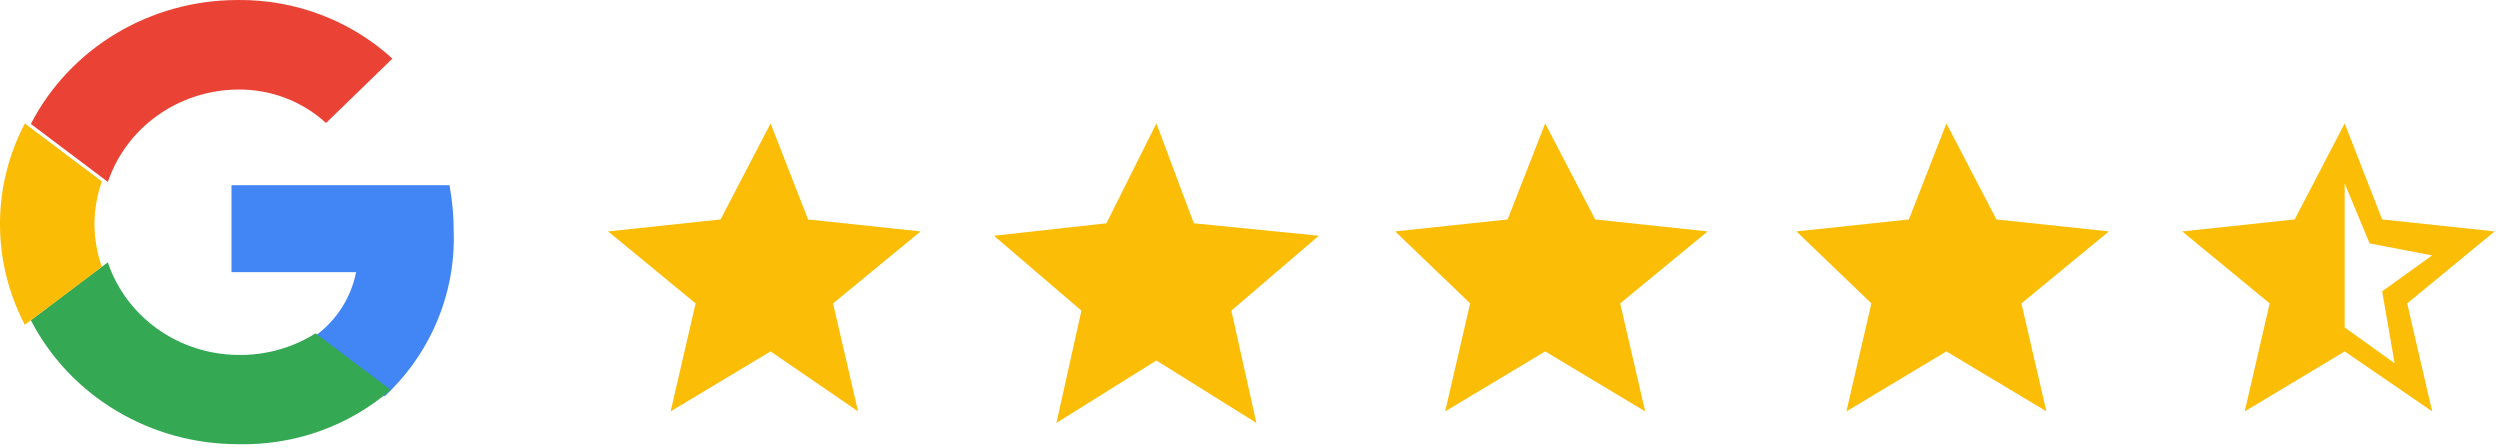
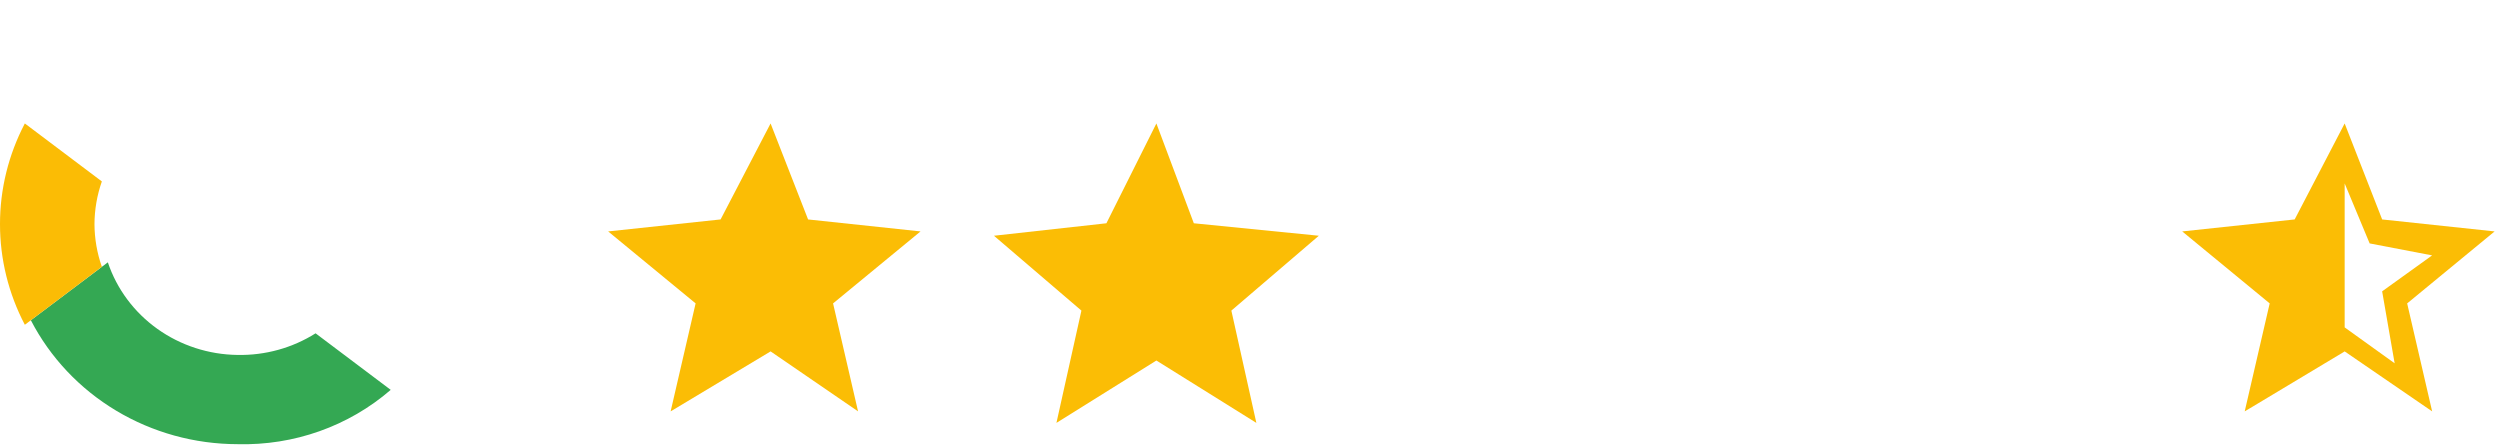
<svg xmlns="http://www.w3.org/2000/svg" width="162" height="29" viewBox="0 0 162 29" fill="none">
-   <path d="M15 12V17.636H23.073C22.901 18.525 22.545 19.372 22.027 20.124C21.509 20.877 20.84 21.52 20.059 22.015L24.927 25.679C26.403 24.298 27.564 22.632 28.334 20.788C29.105 18.945 29.468 16.965 29.4 14.976C29.401 13.978 29.309 12.982 29.127 12H15Z" fill="#4285F4" />
-   <path d="M6.987 17L5.887 17.815L2 20.752C3.246 23.162 5.158 25.19 7.522 26.608C9.887 28.026 12.611 28.779 15.391 28.782C19.041 28.88 22.593 27.621 25.318 25.263L20.45 21.599C18.947 22.548 17.184 23.036 15.391 23C13.521 22.977 11.706 22.387 10.199 21.312C8.693 20.238 7.571 18.732 6.991 17.008L6.987 17Z" fill="#34A853" />
+   <path d="M6.987 17L2 20.752C3.246 23.162 5.158 25.19 7.522 26.608C9.887 28.026 12.611 28.779 15.391 28.782C19.041 28.88 22.593 27.621 25.318 25.263L20.45 21.599C18.947 22.548 17.184 23.036 15.391 23C13.521 22.977 11.706 22.387 10.199 21.312C8.693 20.238 7.571 18.732 6.991 17.008L6.987 17Z" fill="#34A853" />
  <path d="M1.609 8C0.55 10.021 -0.001 12.255 2.95655e-06 14.522C-0.001 16.789 0.55 19.024 1.609 21.045C1.609 21.058 6.6 17.287 6.6 17.287C6.288 16.397 6.127 15.463 6.122 14.522C6.127 13.582 6.288 12.648 6.6 11.757L1.609 8Z" fill="#FBBC05" />
-   <path d="M15.386 5.801C17.518 5.771 19.578 6.549 21.127 7.97L25.427 3.798C22.715 1.32 19.117 -0.042 15.391 0.001C12.611 0.001 9.885 0.753 7.52 2.171C5.155 3.589 3.243 5.618 2 8.031L6.991 11.788C7.571 10.065 8.693 8.562 10.198 7.488C11.704 6.414 13.518 5.824 15.386 5.801Z" fill="#EA4335" />
  <path d="M161.651 14.996L154.364 14.22L151.934 8L148.695 14.219L141.408 14.996L147.076 19.66L145.457 26.657L151.935 22.771L157.603 26.657L155.984 19.661L161.651 14.996ZM151.934 21.215V11.886L153.553 15.773L157.602 16.549L154.363 18.878L155.173 23.542L151.934 21.215Z" fill="#FBBD05" />
-   <path d="M126.128 22.77L132.606 26.656L130.987 19.66L136.655 14.996L129.368 14.22L126.128 8L123.695 14.219L116.408 14.995L121.266 19.659L119.647 26.657L126.128 22.77Z" fill="#FBBD05" />
-   <path d="M100.128 22.77L106.606 26.656L104.987 19.66L110.655 14.996L103.368 14.22L100.128 8L97.695 14.219L90.408 14.995L95.266 19.659L93.647 26.657L100.128 22.77Z" fill="#FBBD05" />
  <path d="M74.934 23.361L81.412 27.403L79.792 20.127L85.46 15.276L77.36 14.468L74.934 8L71.695 14.468L64.408 15.276L70.076 20.127L68.457 27.403L74.934 23.361Z" fill="#FBBD05" />
  <path d="M49.934 22.77L55.602 26.656L53.983 19.66L59.651 14.996L52.364 14.22L49.934 8L46.695 14.219L39.408 14.996L45.076 19.66L43.457 26.657L49.934 22.77Z" fill="#FBBD05" />
</svg>